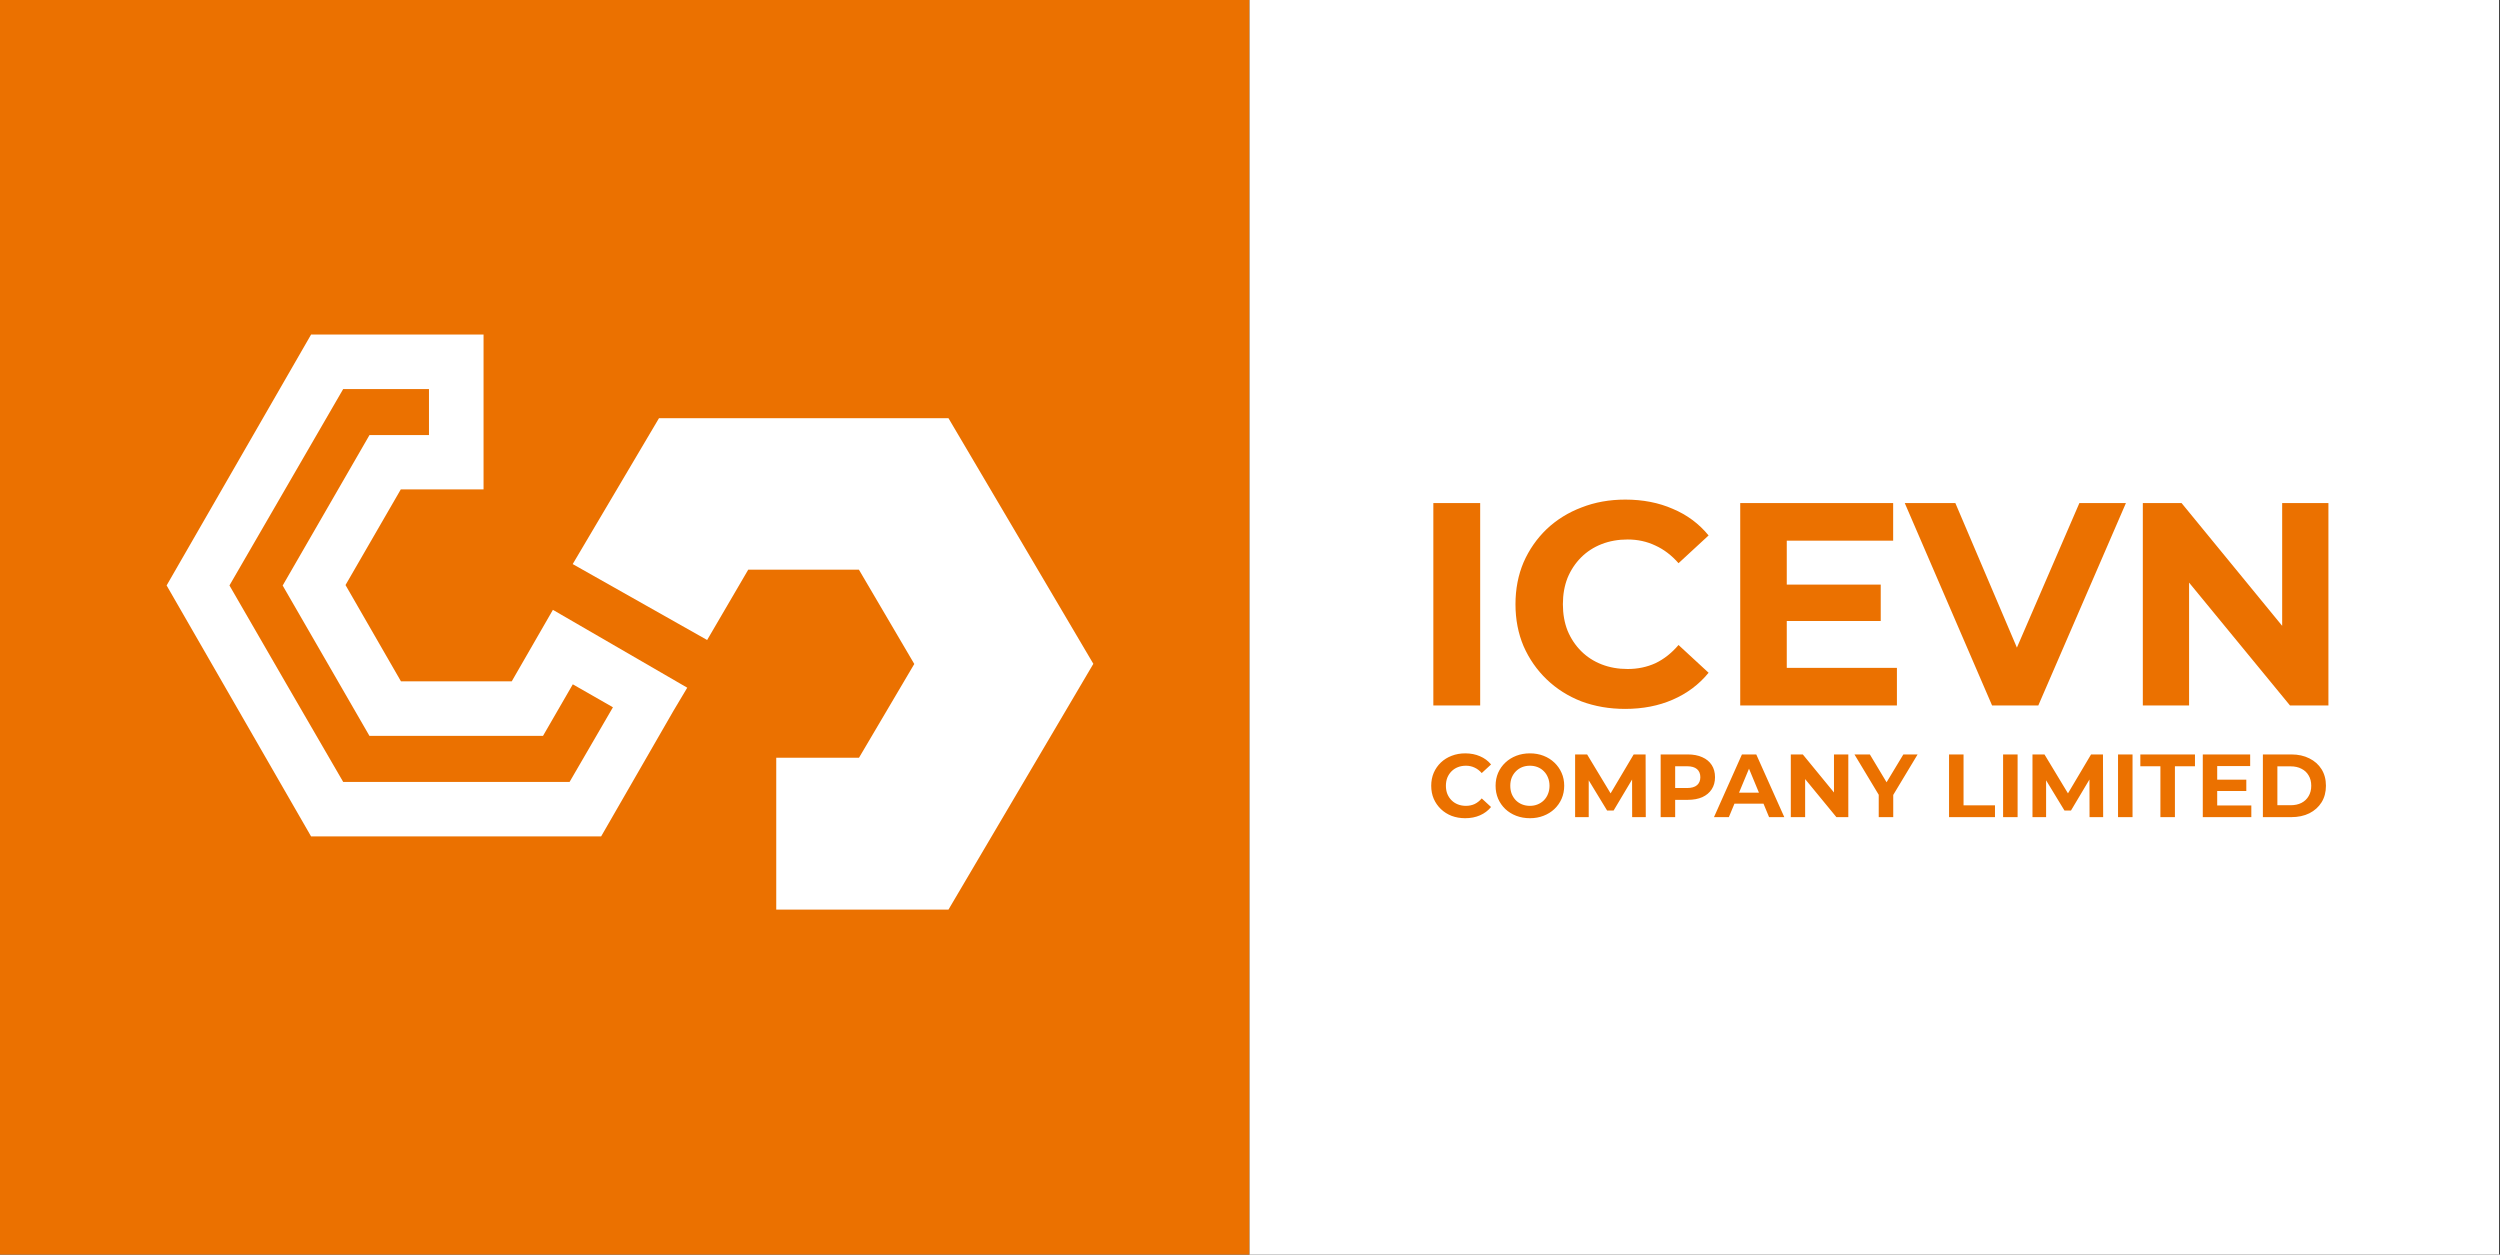
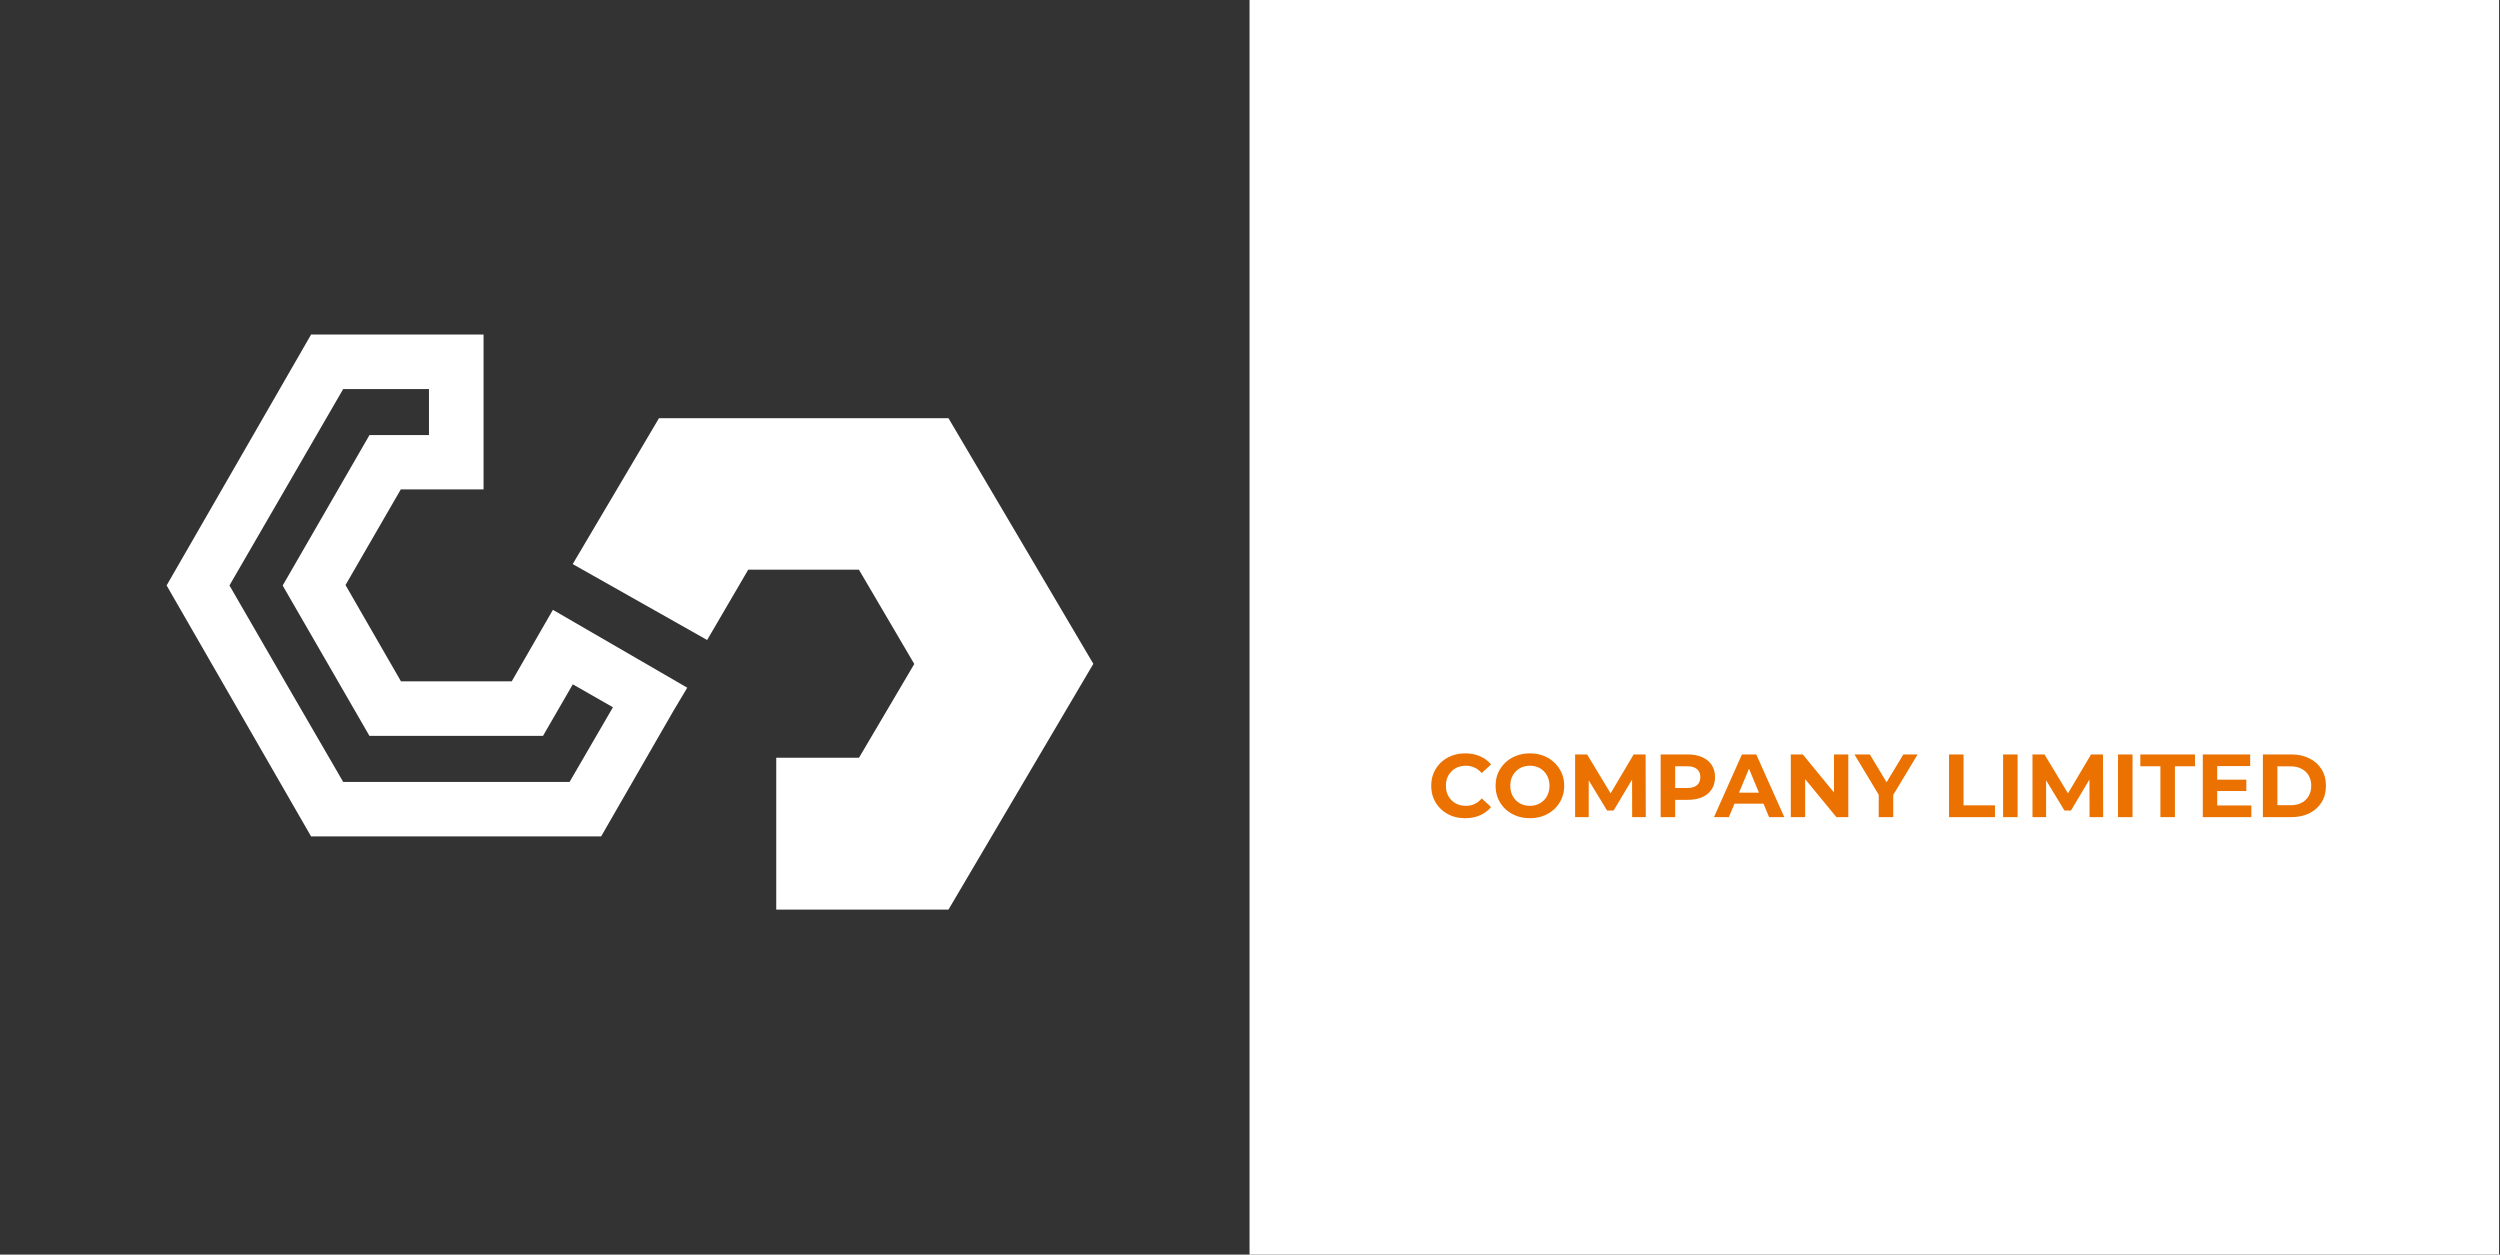
<svg xmlns="http://www.w3.org/2000/svg" xmlns:ns1="http://sodipodi.sourceforge.net/DTD/sodipodi-0.dtd" xmlns:ns2="http://www.inkscape.org/namespaces/inkscape" width="271" height="136" viewBox="0 0 271 136" fill="none" version="1.1" id="svg4" ns1:docname="logo2.svg" ns2:version="1.4 (86a8ad7, 2024-10-11)">
  <rect x="0" y="0" width="271" height="136" fill="#333333" stroke="none" />
  <defs id="defs4" />
  <ns1:namedview id="namedview4" pagecolor="#ffffff" bordercolor="#000000" borderopacity="0.25" ns2:showpageshadow="2" ns2:pageopacity="0.0" ns2:pagecheckerboard="0" ns2:deskcolor="#d1d1d1" ns2:zoom="7.2067488" ns2:cx="134.04103" ns2:cy="67.922445" ns2:window-width="2880" ns2:window-height="1694" ns2:window-x="3829" ns2:window-y="-11" ns2:window-maximized="1" ns2:current-layer="svg4" />
  <g id="g4">
-     <rect width="135.45" height="136" transform="matrix(-1 0 0 1 135.45 0)" fill="#EB7100" id="rect1" />
    <path d="M84.145 98.6V82.139H93.115L99.109 71.975L93.106 61.751H81.109L76.654 69.376L62.081 61.146L71.434 45.333H102.815L118.519 71.958L102.815 98.6H84.145Z" fill="white" id="path1" />
    <path d="M59.934 66.107L55.471 73.859H43.465L37.453 63.419L43.447 53.049H52.417V36.267H33.721L18.061 63.462L33.721 90.667H65.163L72.993 77.069L74.498 74.546L59.934 66.107ZM61.744 84.759H37.201C33.077 77.66 28.968 70.561 24.873 63.462L37.201 42.174H46.501V47.159H40.054L30.641 63.471L40.046 79.766H58.864L62.092 74.18L66.442 76.669L61.744 84.759Z" fill="white" id="path2" />
  </g>
  <g id="g5">
    <rect width="135.45" height="136.001" transform="matrix(-1 0 0 1 270.9 0)" fill="white" id="rect2" />
-     <path d="M155.374 76.469V54.532H160.451V76.469H155.374ZM176.155 76.845C174.463 76.845 172.885 76.573 171.423 76.03C169.981 75.466 168.728 74.672 167.662 73.648C166.597 72.625 165.761 71.423 165.155 70.044C164.57 68.665 164.278 67.151 164.278 65.5C164.278 63.85 164.57 62.335 165.155 60.956C165.761 59.577 166.597 58.376 167.662 57.352C168.749 56.328 170.013 55.545 171.454 55.002C172.896 54.438 174.473 54.156 176.186 54.156C178.088 54.156 179.801 54.49 181.326 55.158C182.872 55.806 184.167 56.767 185.212 58.042L181.953 61.05C181.201 60.194 180.365 59.556 179.446 59.139C178.526 58.7 177.523 58.48 176.437 58.48C175.413 58.48 174.473 58.648 173.617 58.982C172.76 59.316 172.018 59.797 171.392 60.423C170.765 61.05 170.274 61.792 169.919 62.648C169.584 63.505 169.417 64.456 169.417 65.5C169.417 66.545 169.584 67.496 169.919 68.352C170.274 69.209 170.765 69.95 171.392 70.577C172.018 71.204 172.76 71.684 173.617 72.019C174.473 72.353 175.413 72.52 176.437 72.52C177.523 72.52 178.526 72.311 179.446 71.893C180.365 71.455 181.201 70.796 181.953 69.919L185.212 72.927C184.167 74.202 182.872 75.173 181.326 75.842C179.801 76.51 178.077 76.845 176.155 76.845ZM193.31 63.369H203.871V67.318H193.31V63.369ZM193.686 72.395H205.626V76.469H188.64V54.532H205.218V58.606H193.686V72.395ZM215.94 76.469L206.476 54.532H211.96L220.234 73.962H217.006L225.405 54.532H230.45L220.954 76.469H215.94ZM232.282 76.469V54.532H236.481L249.424 70.326H247.387V54.532H252.401V76.469H248.233L235.259 60.674H237.296V76.469H232.282Z" fill="#EB7100" id="path3" />
    <path d="M158.824 88.694C158.299 88.694 157.811 88.609 157.358 88.441C156.911 88.266 156.523 88.02 156.192 87.703C155.862 87.386 155.603 87.014 155.416 86.587C155.234 86.16 155.144 85.69 155.144 85.179C155.144 84.668 155.234 84.198 155.416 83.771C155.603 83.344 155.862 82.972 156.192 82.654C156.529 82.337 156.921 82.095 157.367 81.926C157.814 81.752 158.303 81.664 158.833 81.664C159.422 81.664 159.953 81.768 160.426 81.975C160.905 82.176 161.306 82.473 161.63 82.868L160.62 83.8C160.387 83.535 160.128 83.337 159.843 83.208C159.558 83.072 159.248 83.004 158.911 83.004C158.594 83.004 158.303 83.056 158.037 83.159C157.772 83.263 157.542 83.412 157.348 83.606C157.154 83.8 157.002 84.03 156.891 84.295C156.788 84.561 156.736 84.855 156.736 85.179C156.736 85.503 156.788 85.797 156.891 86.062C157.002 86.328 157.154 86.558 157.348 86.752C157.542 86.946 157.772 87.095 158.037 87.198C158.303 87.302 158.594 87.354 158.911 87.354C159.248 87.354 159.558 87.289 159.843 87.16C160.128 87.024 160.387 86.82 160.62 86.548L161.63 87.48C161.306 87.875 160.905 88.176 160.426 88.383C159.953 88.59 159.419 88.694 158.824 88.694ZM165.851 88.694C165.313 88.694 164.815 88.606 164.355 88.431C163.902 88.257 163.507 88.011 163.171 87.694C162.841 87.376 162.582 87.004 162.394 86.577C162.213 86.15 162.122 85.684 162.122 85.179C162.122 84.674 162.213 84.208 162.394 83.781C162.582 83.354 162.844 82.981 163.181 82.664C163.517 82.347 163.912 82.101 164.365 81.926C164.818 81.752 165.31 81.664 165.841 81.664C166.378 81.664 166.87 81.752 167.317 81.926C167.77 82.101 168.161 82.347 168.492 82.664C168.828 82.981 169.09 83.354 169.278 83.781C169.466 84.201 169.56 84.668 169.56 85.179C169.56 85.684 169.466 86.153 169.278 86.587C169.09 87.014 168.828 87.386 168.492 87.703C168.161 88.014 167.77 88.257 167.317 88.431C166.87 88.606 166.381 88.694 165.851 88.694ZM165.841 87.354C166.145 87.354 166.423 87.302 166.676 87.198C166.935 87.095 167.161 86.946 167.356 86.752C167.55 86.558 167.699 86.328 167.802 86.062C167.912 85.797 167.967 85.503 167.967 85.179C167.967 84.855 167.912 84.561 167.802 84.295C167.699 84.03 167.55 83.8 167.356 83.606C167.168 83.412 166.945 83.263 166.686 83.159C166.427 83.056 166.145 83.004 165.841 83.004C165.537 83.004 165.255 83.056 164.996 83.159C164.744 83.263 164.52 83.412 164.326 83.606C164.132 83.8 163.98 84.03 163.87 84.295C163.766 84.561 163.715 84.855 163.715 85.179C163.715 85.496 163.766 85.791 163.87 86.062C163.98 86.328 164.129 86.558 164.317 86.752C164.511 86.946 164.737 87.095 164.996 87.198C165.255 87.302 165.537 87.354 165.841 87.354ZM170.742 88.577V81.781H172.043L174.936 86.577H174.247L177.091 81.781H178.383L178.402 88.577H176.926L176.917 84.043H177.189L174.917 87.859H174.208L171.887 84.043H172.217V88.577H170.742ZM180.015 88.577V81.781H182.957C183.565 81.781 184.089 81.881 184.529 82.082C184.97 82.276 185.309 82.558 185.549 82.926C185.788 83.295 185.908 83.736 185.908 84.247C185.908 84.752 185.788 85.189 185.549 85.558C185.309 85.927 184.97 86.211 184.529 86.412C184.089 86.606 183.565 86.703 182.957 86.703H180.888L181.588 85.995V88.577H180.015ZM181.588 86.169L180.888 85.422H182.869C183.355 85.422 183.717 85.318 183.957 85.111C184.196 84.904 184.316 84.616 184.316 84.247C184.316 83.871 184.196 83.58 183.957 83.373C183.717 83.166 183.355 83.062 182.869 83.062H180.888L181.588 82.315V86.169ZM185.796 88.577L188.826 81.781H190.379L193.418 88.577H191.768L189.282 82.577H189.903L187.408 88.577H185.796ZM187.311 87.121L187.729 85.927H191.224L191.651 87.121H187.311ZM194.123 88.577V81.781H195.424L199.434 86.674H198.803V81.781H200.357V88.577H199.065L195.046 83.684H195.677V88.577H194.123ZM203.654 88.577V85.8L204.013 86.752L201.023 81.781H202.693L204.984 85.596H204.023L206.324 81.781H207.868L204.877 86.752L205.227 85.8V88.577H203.654ZM211.276 88.577V81.781H212.848V87.296H216.256V88.577H211.276ZM217.135 88.577V81.781H218.708V88.577H217.135ZM220.321 88.577V81.781H221.622L224.515 86.577H223.826L226.671 81.781H227.962L227.982 88.577H226.506L226.496 84.043H226.768L224.496 87.859H223.787L221.467 84.043H221.797V88.577H220.321ZM229.594 88.577V81.781H231.167V88.577H229.594ZM234.188 88.577V83.062H232.013V81.781H237.935V83.062H235.761V88.577H234.188ZM240.228 84.519H243.5V85.742H240.228V84.519ZM240.345 87.315H244.044V88.577H238.782V81.781H243.918V83.043H240.345V87.315ZM245.296 88.577V81.781H248.383C249.121 81.781 249.772 81.923 250.335 82.208C250.898 82.486 251.338 82.878 251.655 83.383C251.972 83.888 252.131 84.486 252.131 85.179C252.131 85.865 251.972 86.464 251.655 86.975C251.338 87.48 250.898 87.875 250.335 88.16C249.772 88.438 249.121 88.577 248.383 88.577H245.296ZM246.868 87.286H248.305C248.759 87.286 249.15 87.202 249.48 87.033C249.817 86.859 250.076 86.613 250.257 86.296C250.445 85.978 250.539 85.606 250.539 85.179C250.539 84.745 250.445 84.373 250.257 84.062C250.076 83.745 249.817 83.502 249.48 83.334C249.15 83.159 248.759 83.072 248.305 83.072H246.868V87.286Z" fill="#EB7100" id="path4" />
  </g>
</svg>